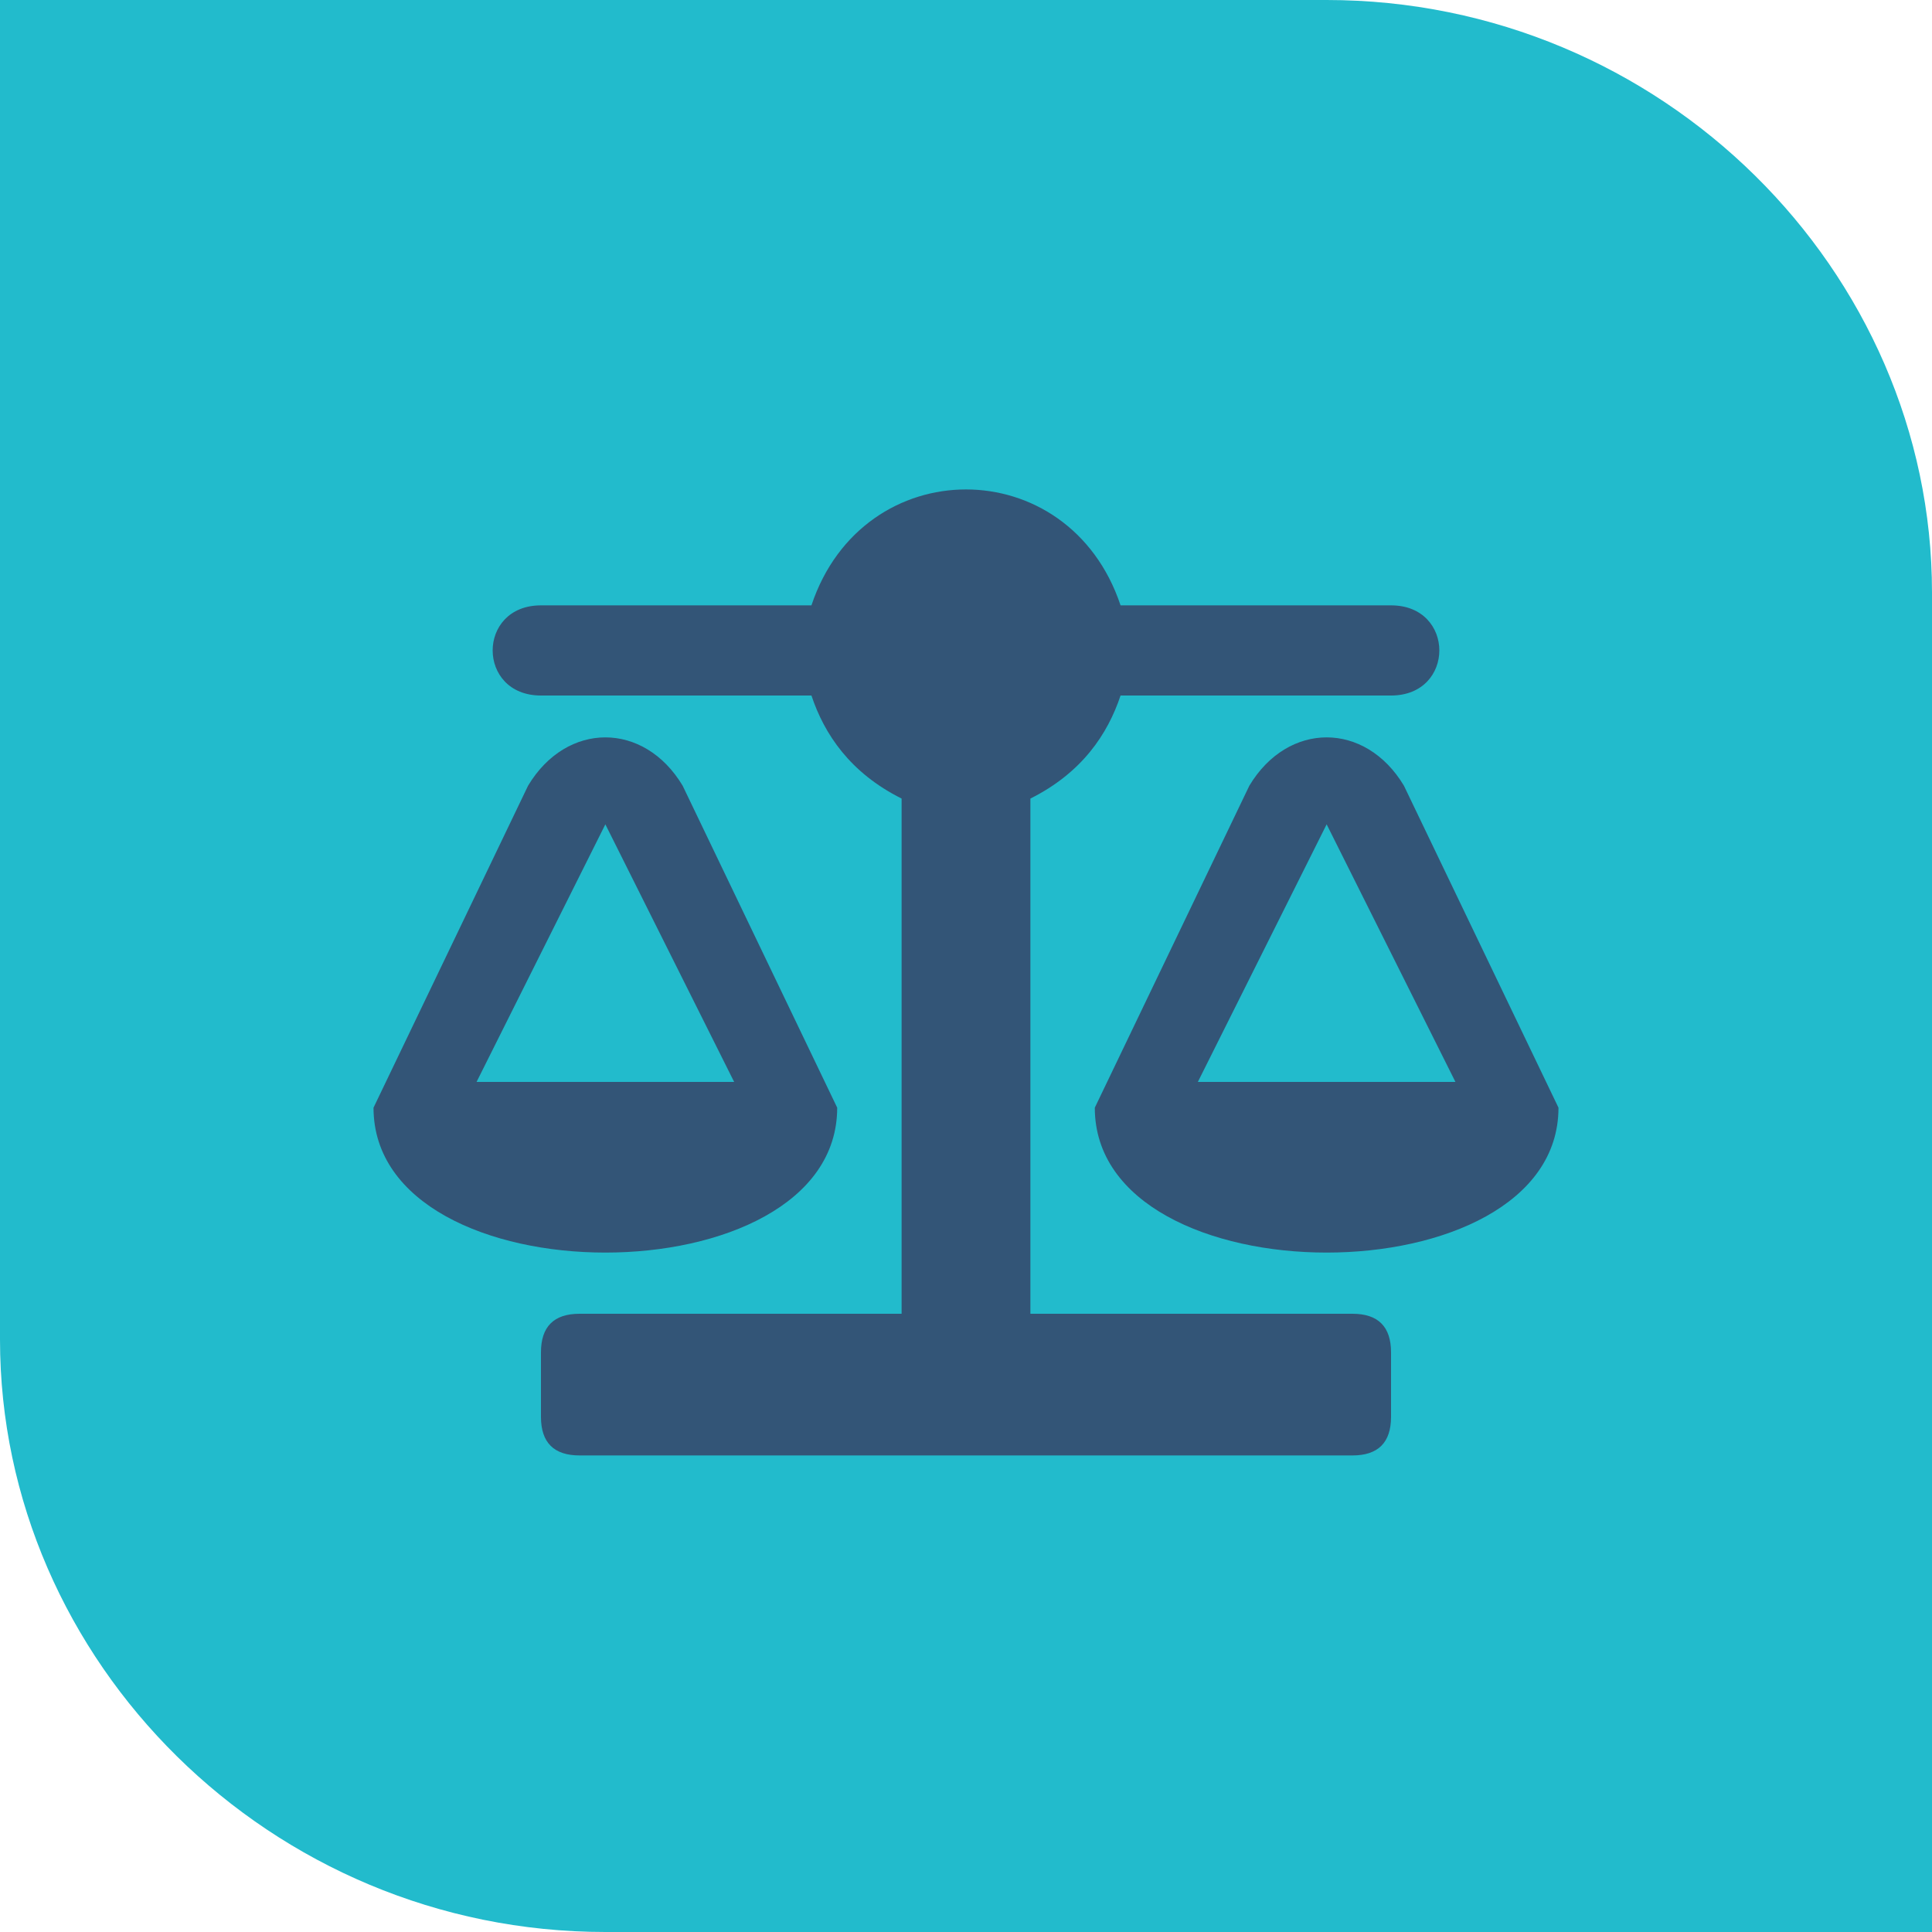
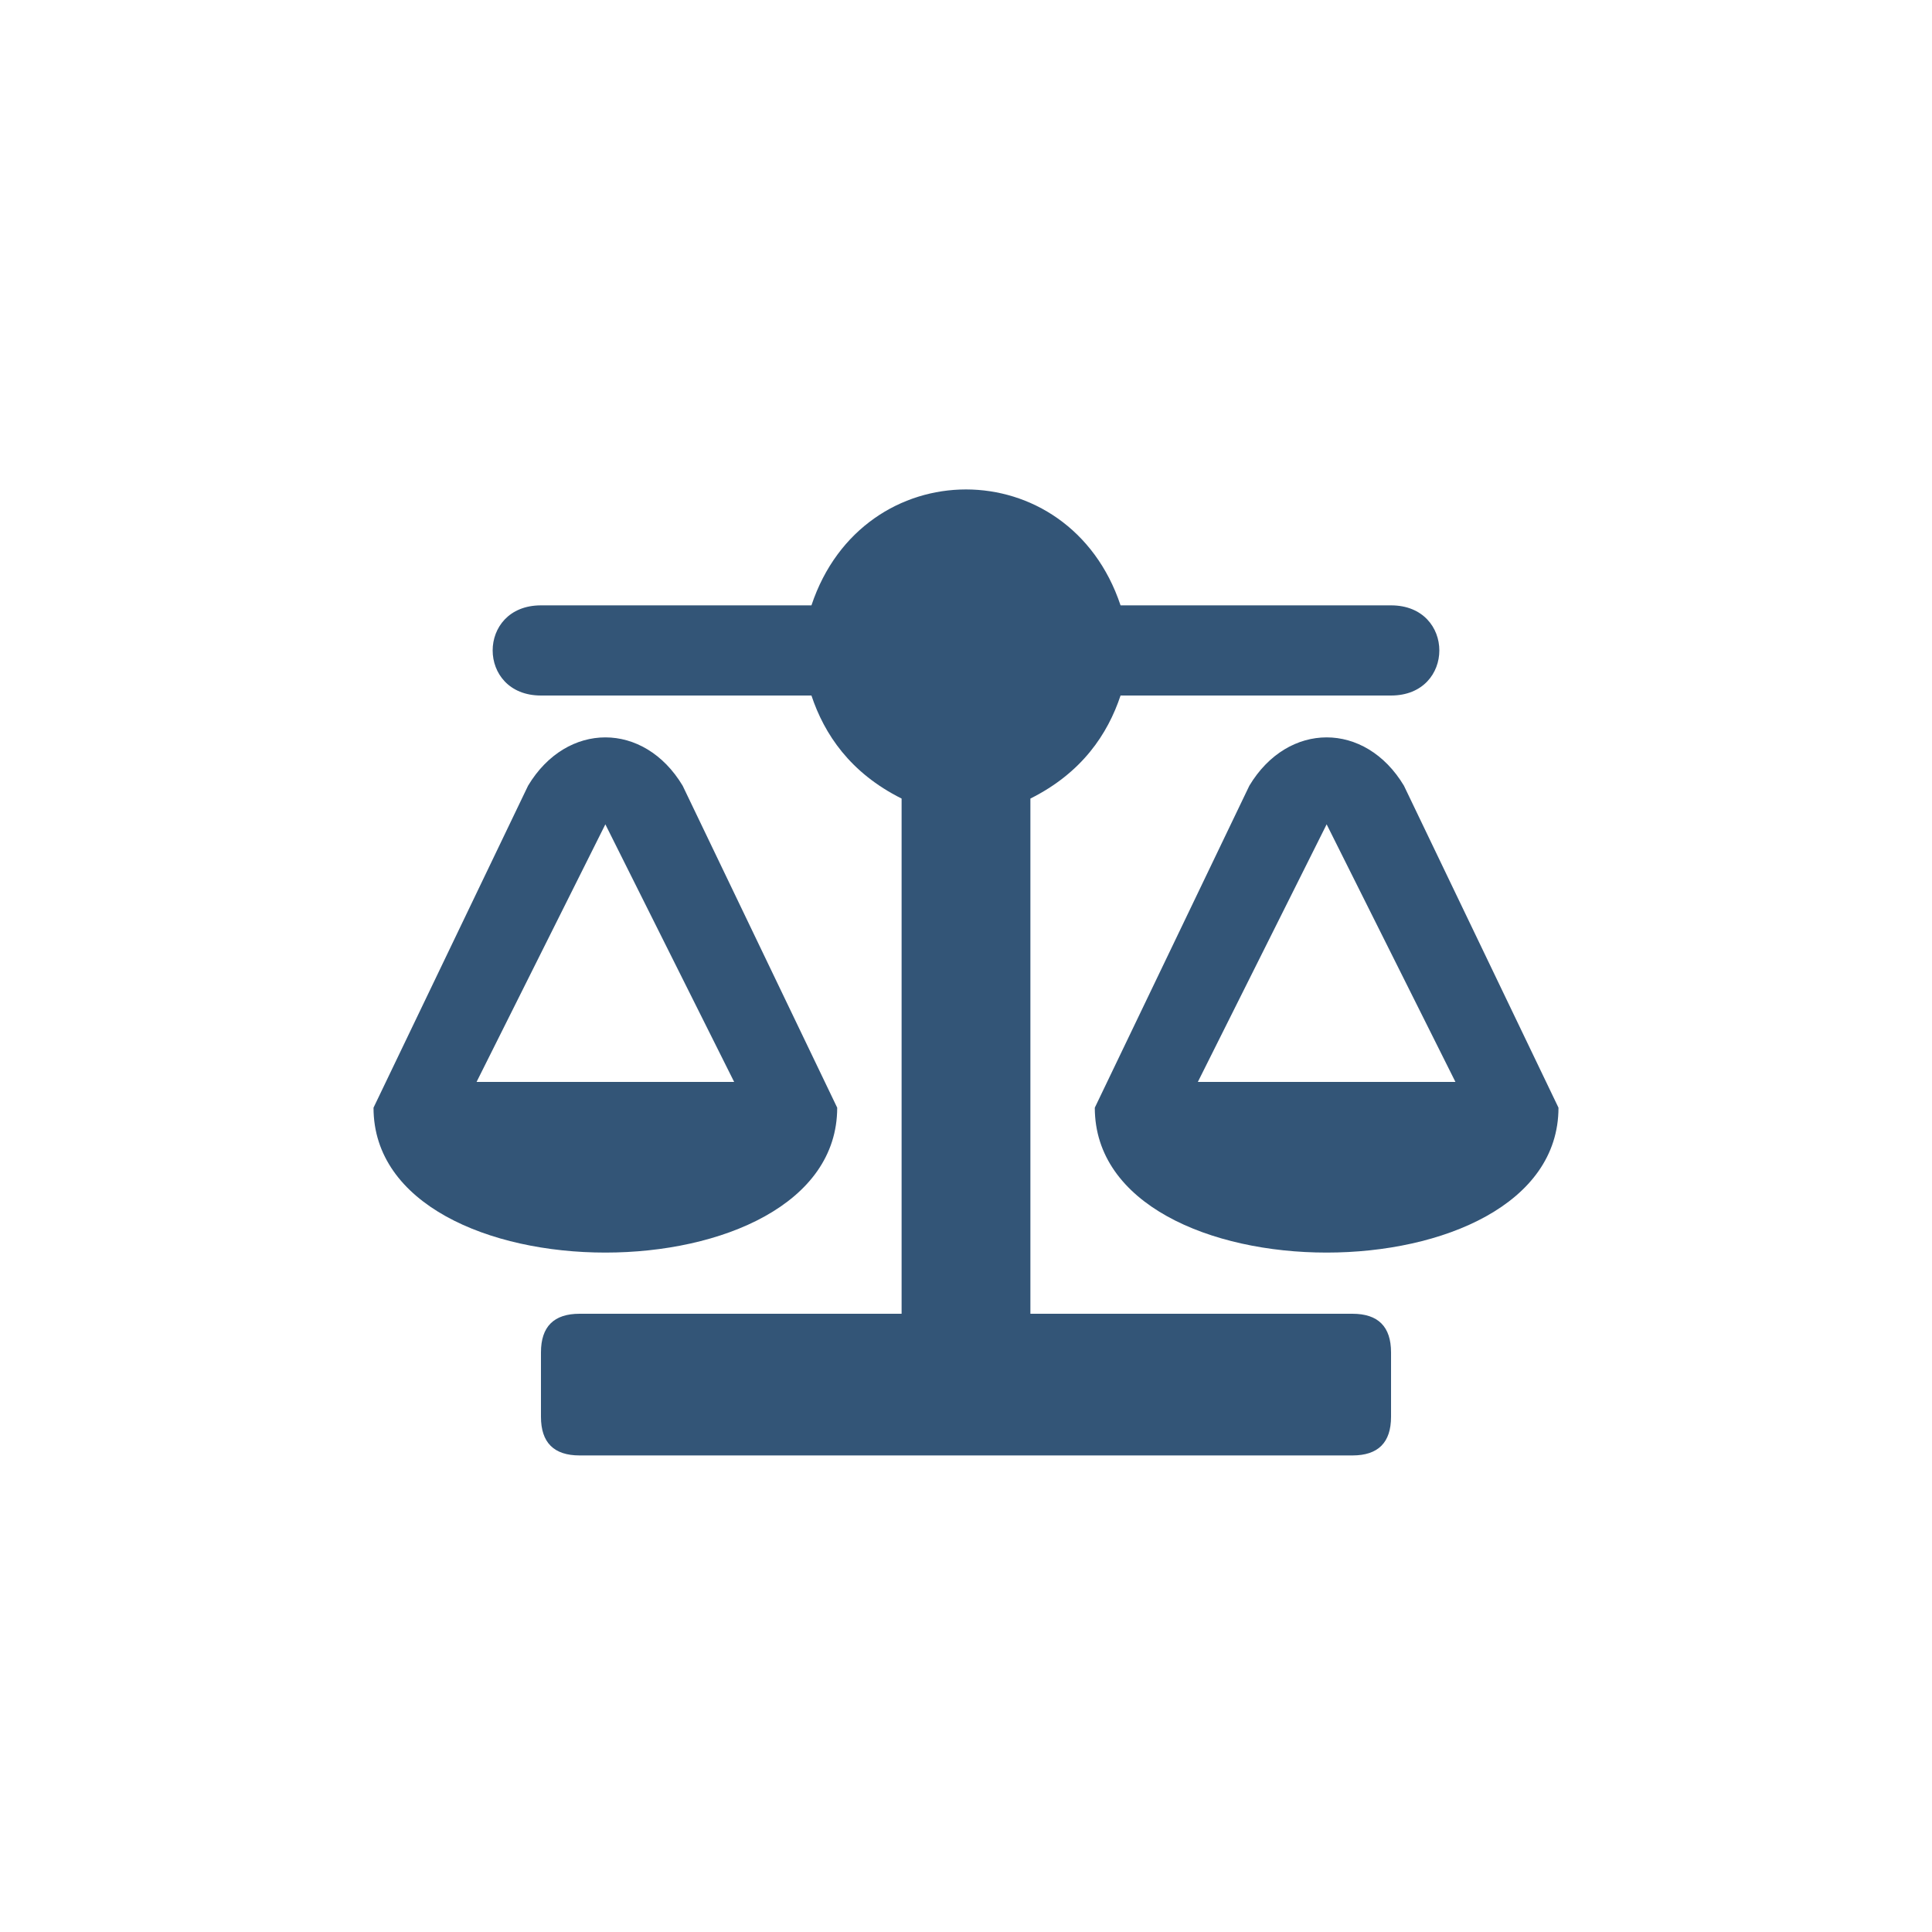
<svg xmlns="http://www.w3.org/2000/svg" width="150" height="150">
-   <path fill="#2BC" d="M0 0v104c0 25 21 46 47 46h103V46c0-25-21-46-47-46H0z" />
  <path fill="#357" d="M47 64l10 20H37l10-20zm18 22L53 61c-3-5-9-5-12 0L29 86c0 15 36 15 36 0zm40 27c2 0 3-1 3-3v-5c0-2-1-3-3-3H80V62c4-2 6-5 7-8h21c5 0 5-7 0-7H87c-4-12-20-12-24 0H42c-5 0-5 7 0 7h21c1 3 3 6 7 8v40H45c-2 0-3 1-3 3v5c0 2 1 3 3 3h60zm-2-49L93 84h20l-10-20zM85 86l12-25c3-5 9-5 12 0l12 25c0 15-36 15-36 0z" />
</svg>